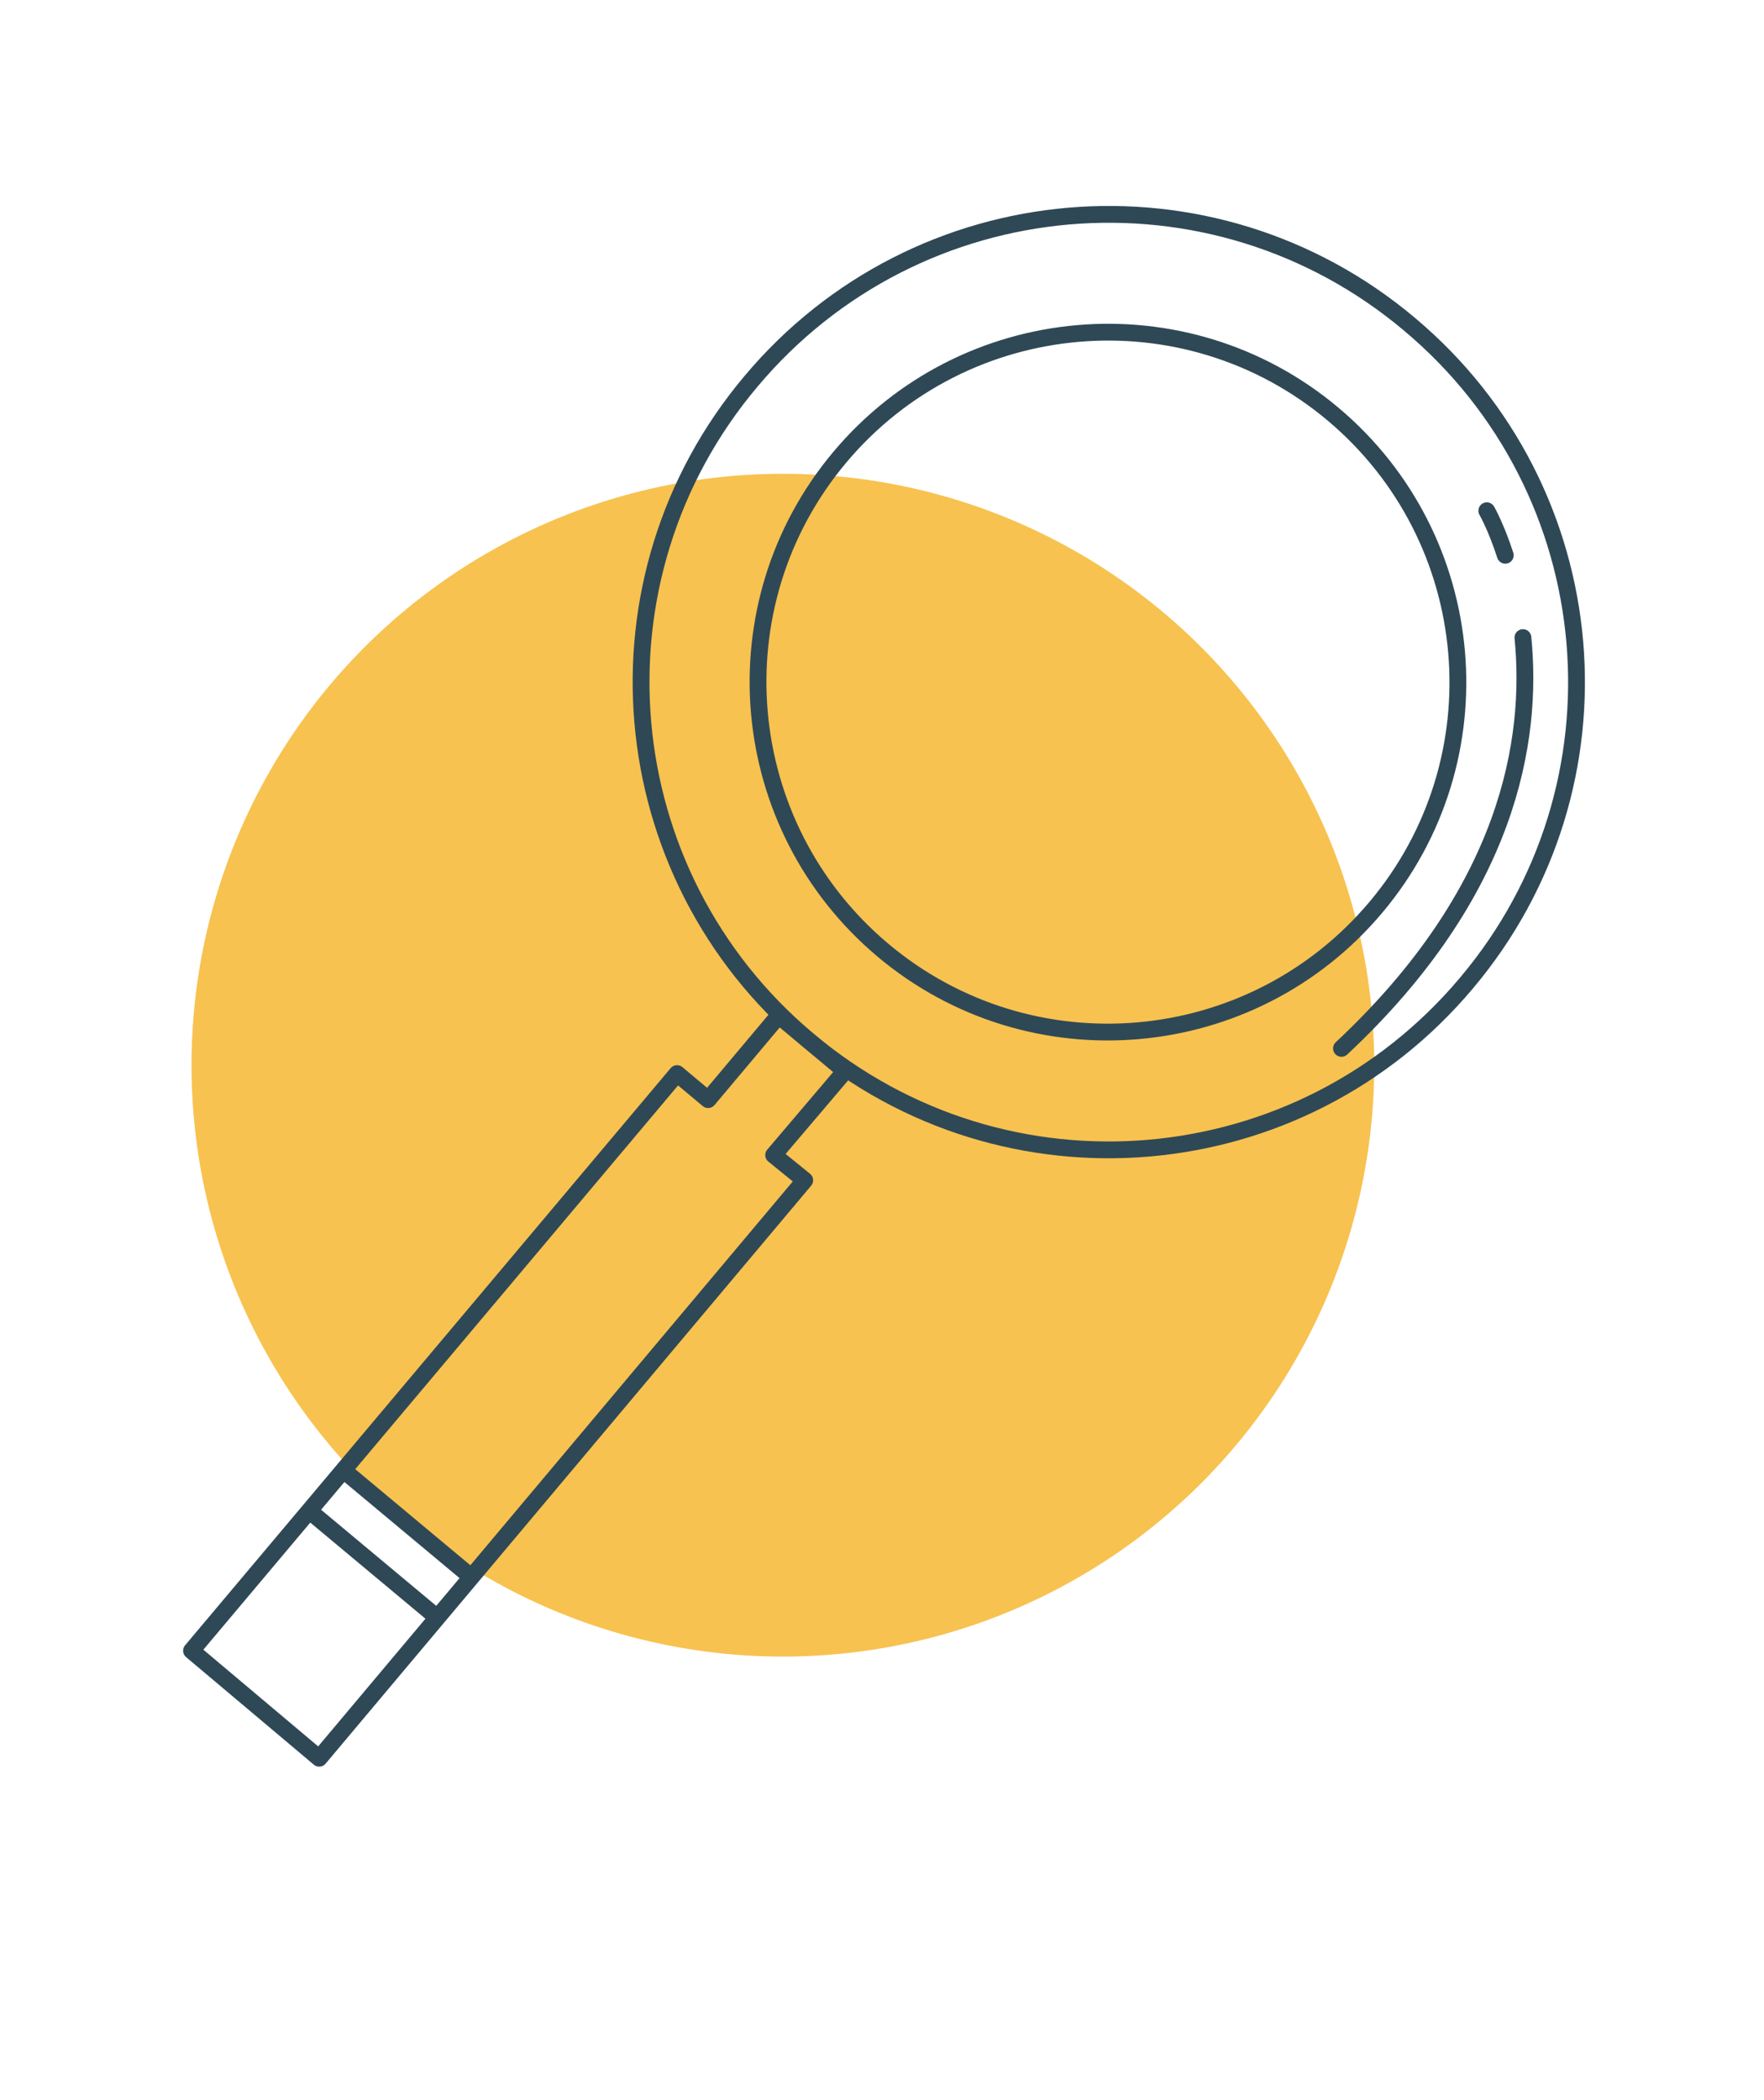
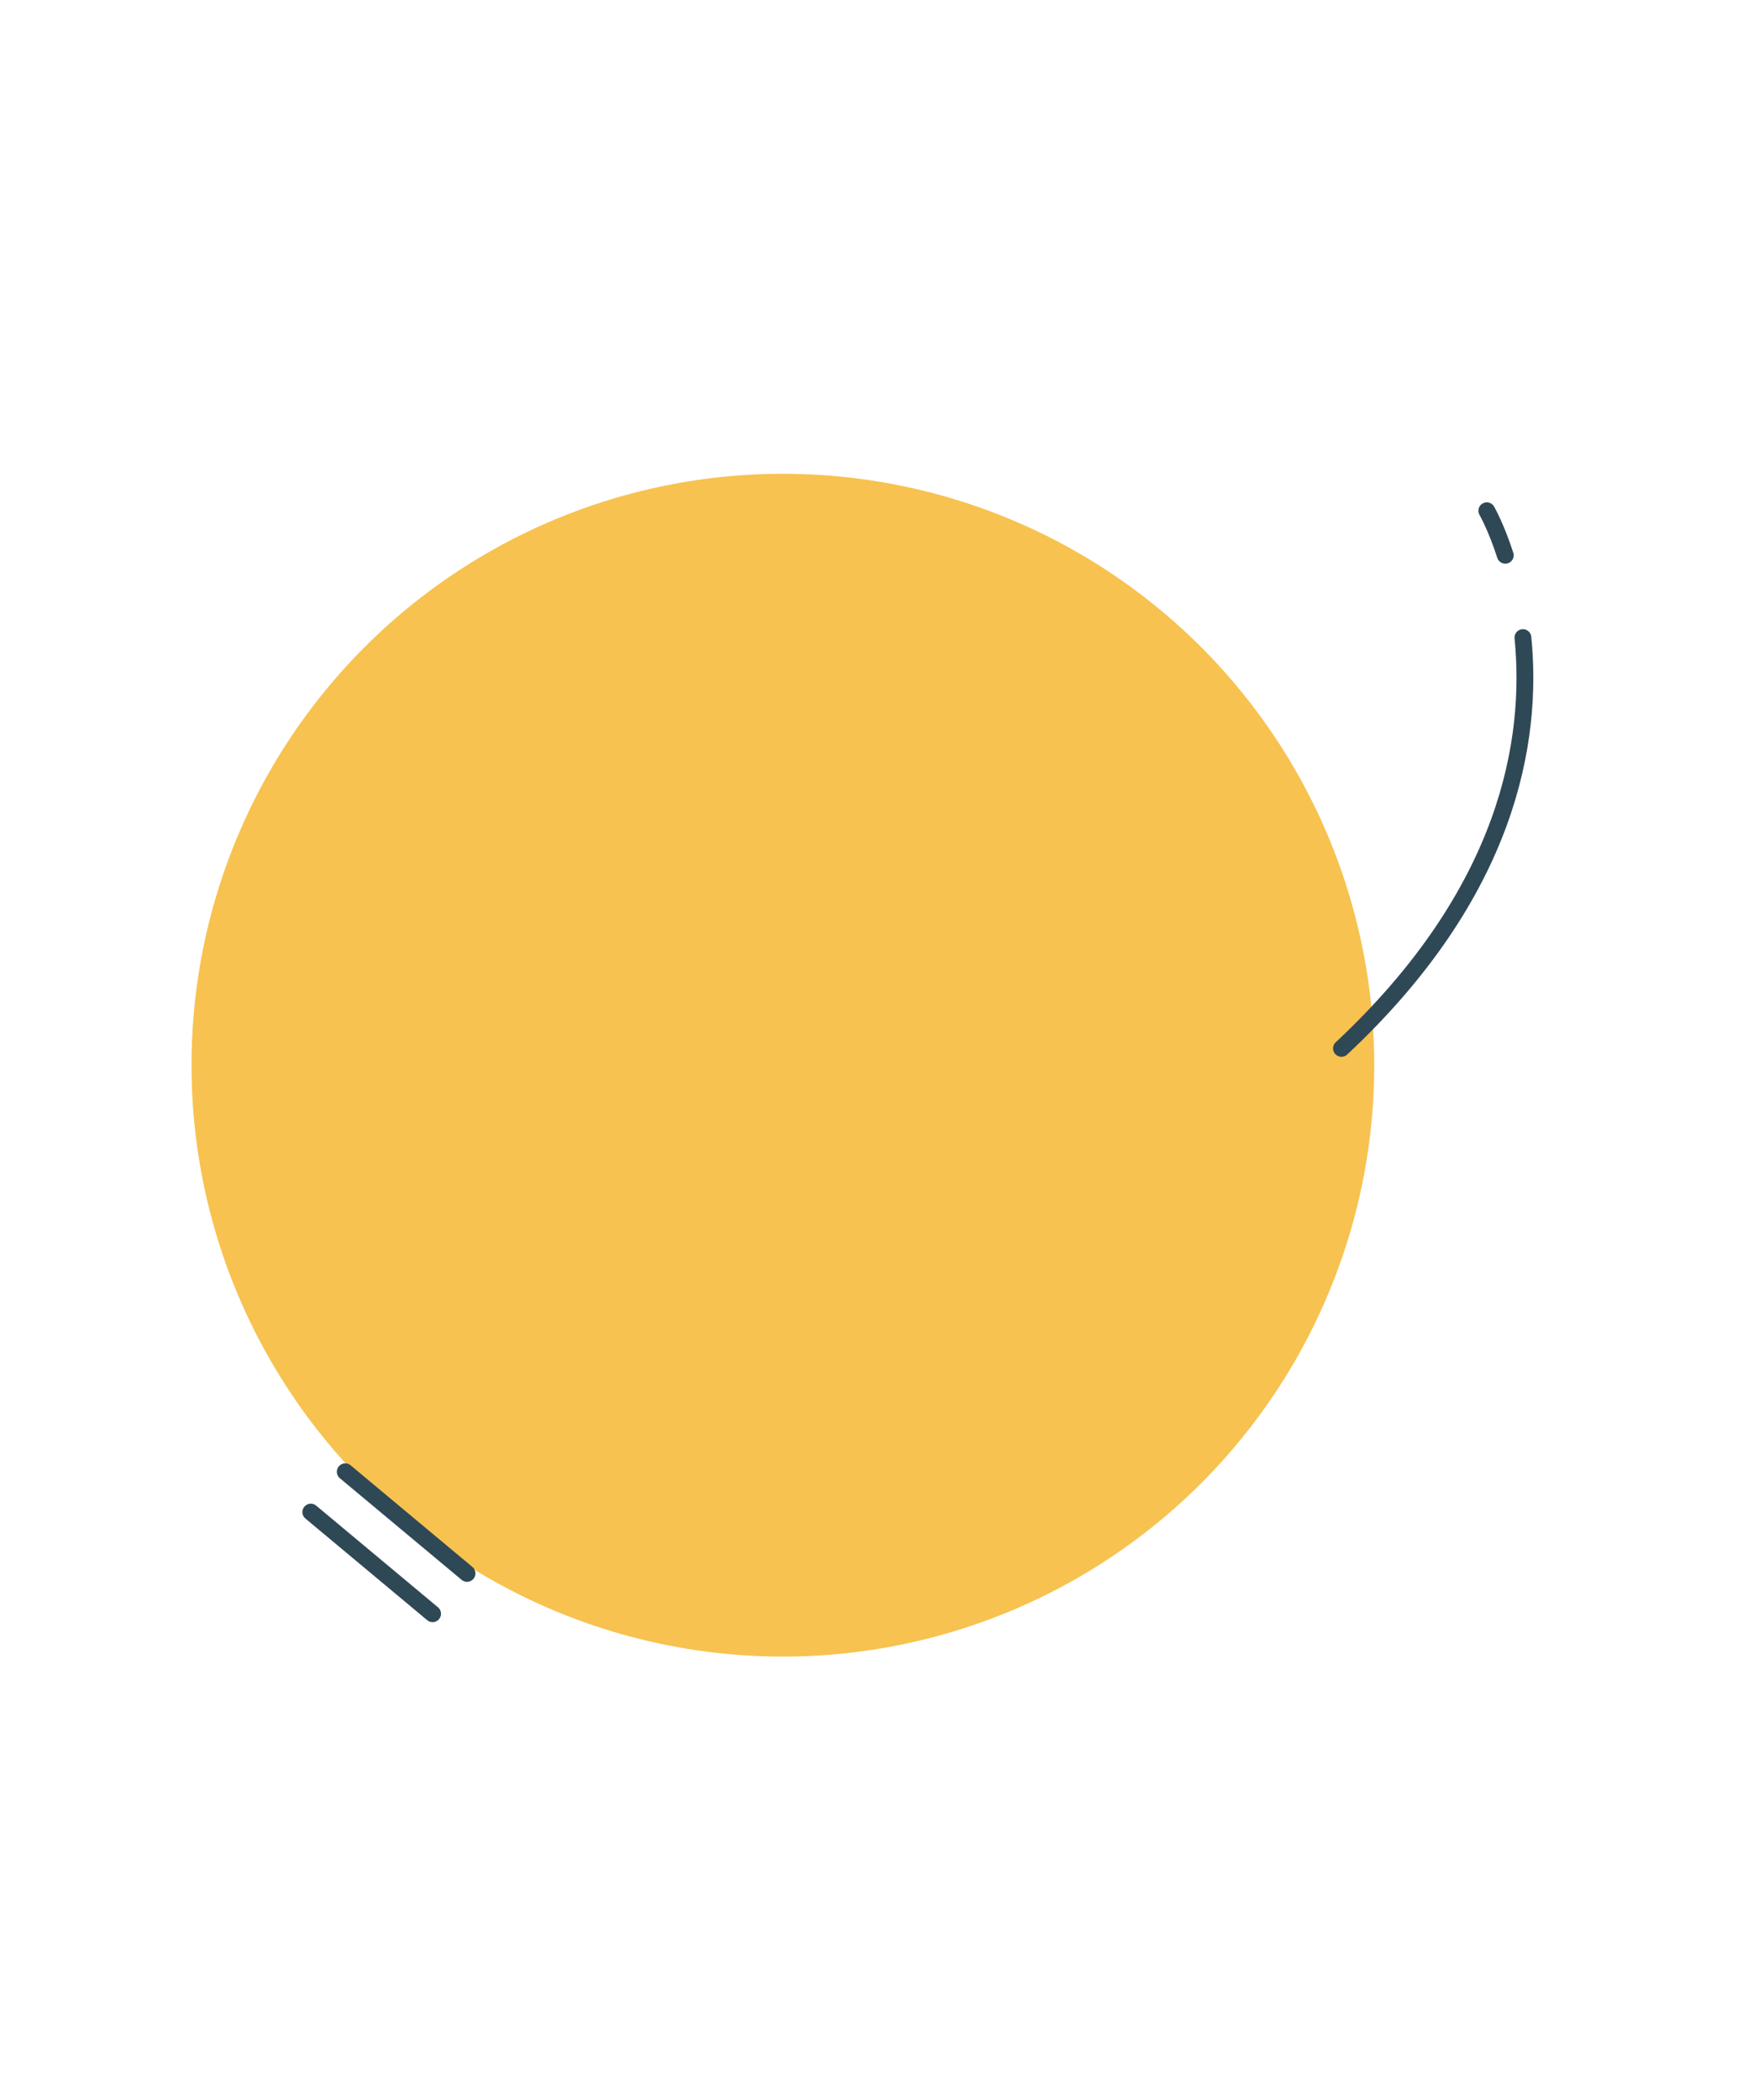
<svg xmlns="http://www.w3.org/2000/svg" id="Layer_1" viewBox="0 0 210 250">
  <circle cx="93.2" cy="126.8" r="70.4" style="fill:#f7c24f;" />
-   <polygon points="95.8 140.5 92.1 137.5 100.6 127.5 92.7 120.9 84.3 130.9 80.6 127.8 22.8 196.5 38 209.3 95.8 140.5" style="fill:none; stroke:#2f4856; stroke-linecap:round; stroke-linejoin:round; stroke-width:2px;" />
-   <path d="m167.8,38.6c-23.5-19.8-58.6-16.8-78.4,6.8-19.8,23.5-16.8,58.6,6.8,78.4,23.5,19.8,58.6,16.8,78.4-6.8,19.8-23.5,16.8-58.6-6.8-78.4Zm-62.7,74.5c-17.6-14.8-19.9-41.1-5.1-58.7,14.8-17.6,41.1-19.9,58.7-5.1,17.6,14.8,19.9,41.1,5.1,58.7-14.8,17.6-41.1,19.9-58.7,5.1Z" style="fill:none; stroke:#2f4856; stroke-linecap:round; stroke-linejoin:round; stroke-width:2px;" />
  <line x1="37" y1="180" x2="51.5" y2="192.1" style="fill:none; stroke:#2f4856; stroke-linecap:round; stroke-linejoin:round; stroke-width:2px;" />
  <line x1="41.1" y1="175.2" x2="55.6" y2="187.3" style="fill:none; stroke:#2f4856; stroke-linecap:round; stroke-linejoin:round; stroke-width:2px;" />
  <path d="m181.3,75.9c1.2,12.1-1.6,30.2-21.6,48.9" style="fill:none; stroke:#2f4856; stroke-linecap:round; stroke-linejoin:round; stroke-width:2px;" />
  <path d="m177,60.8s1.1,1.9,2.2,5.3" style="fill:none; stroke:#2f4856; stroke-linecap:round; stroke-linejoin:round; stroke-width:2px;" />
</svg>